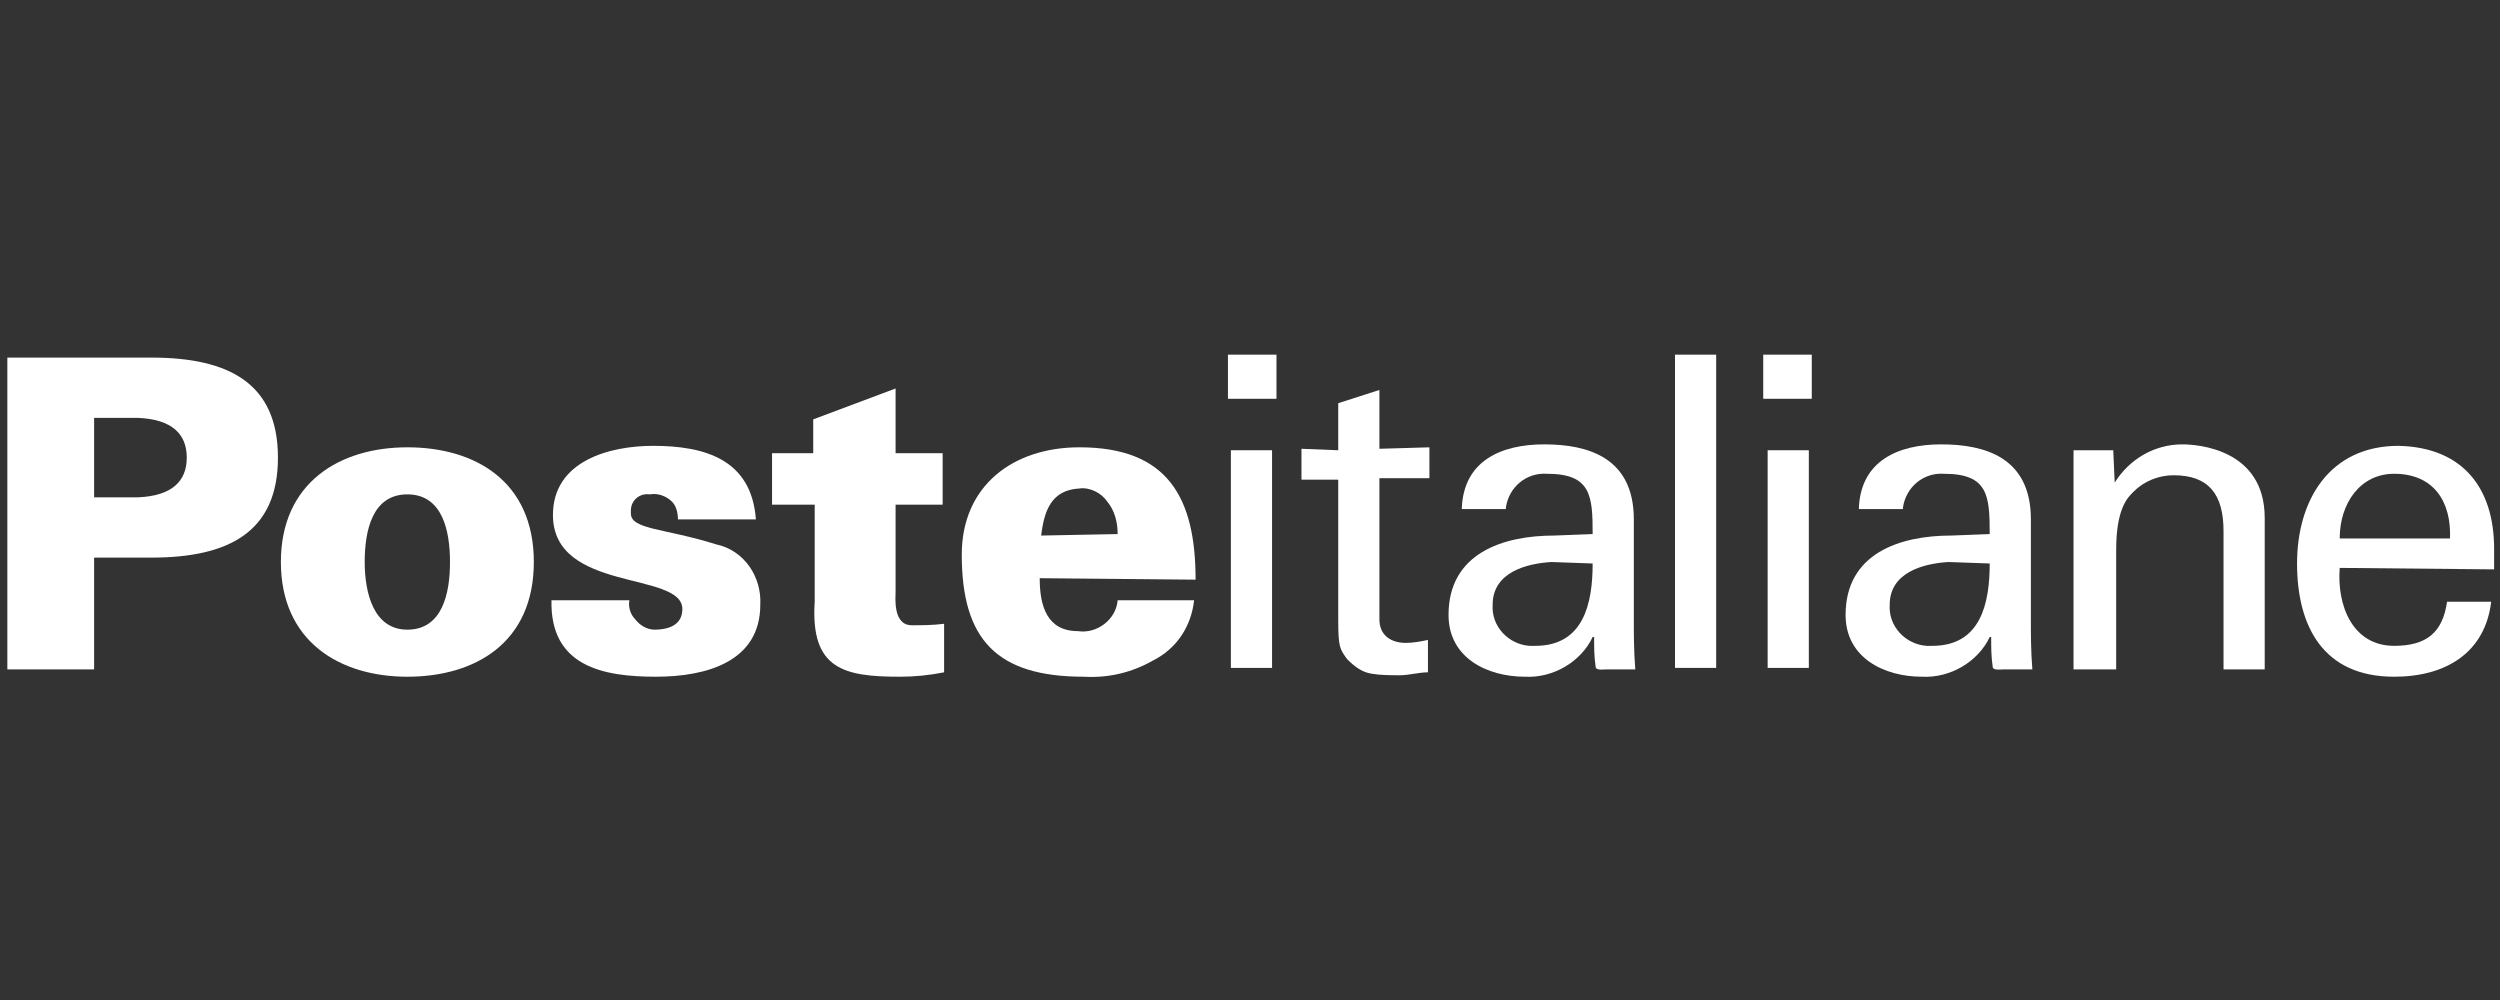
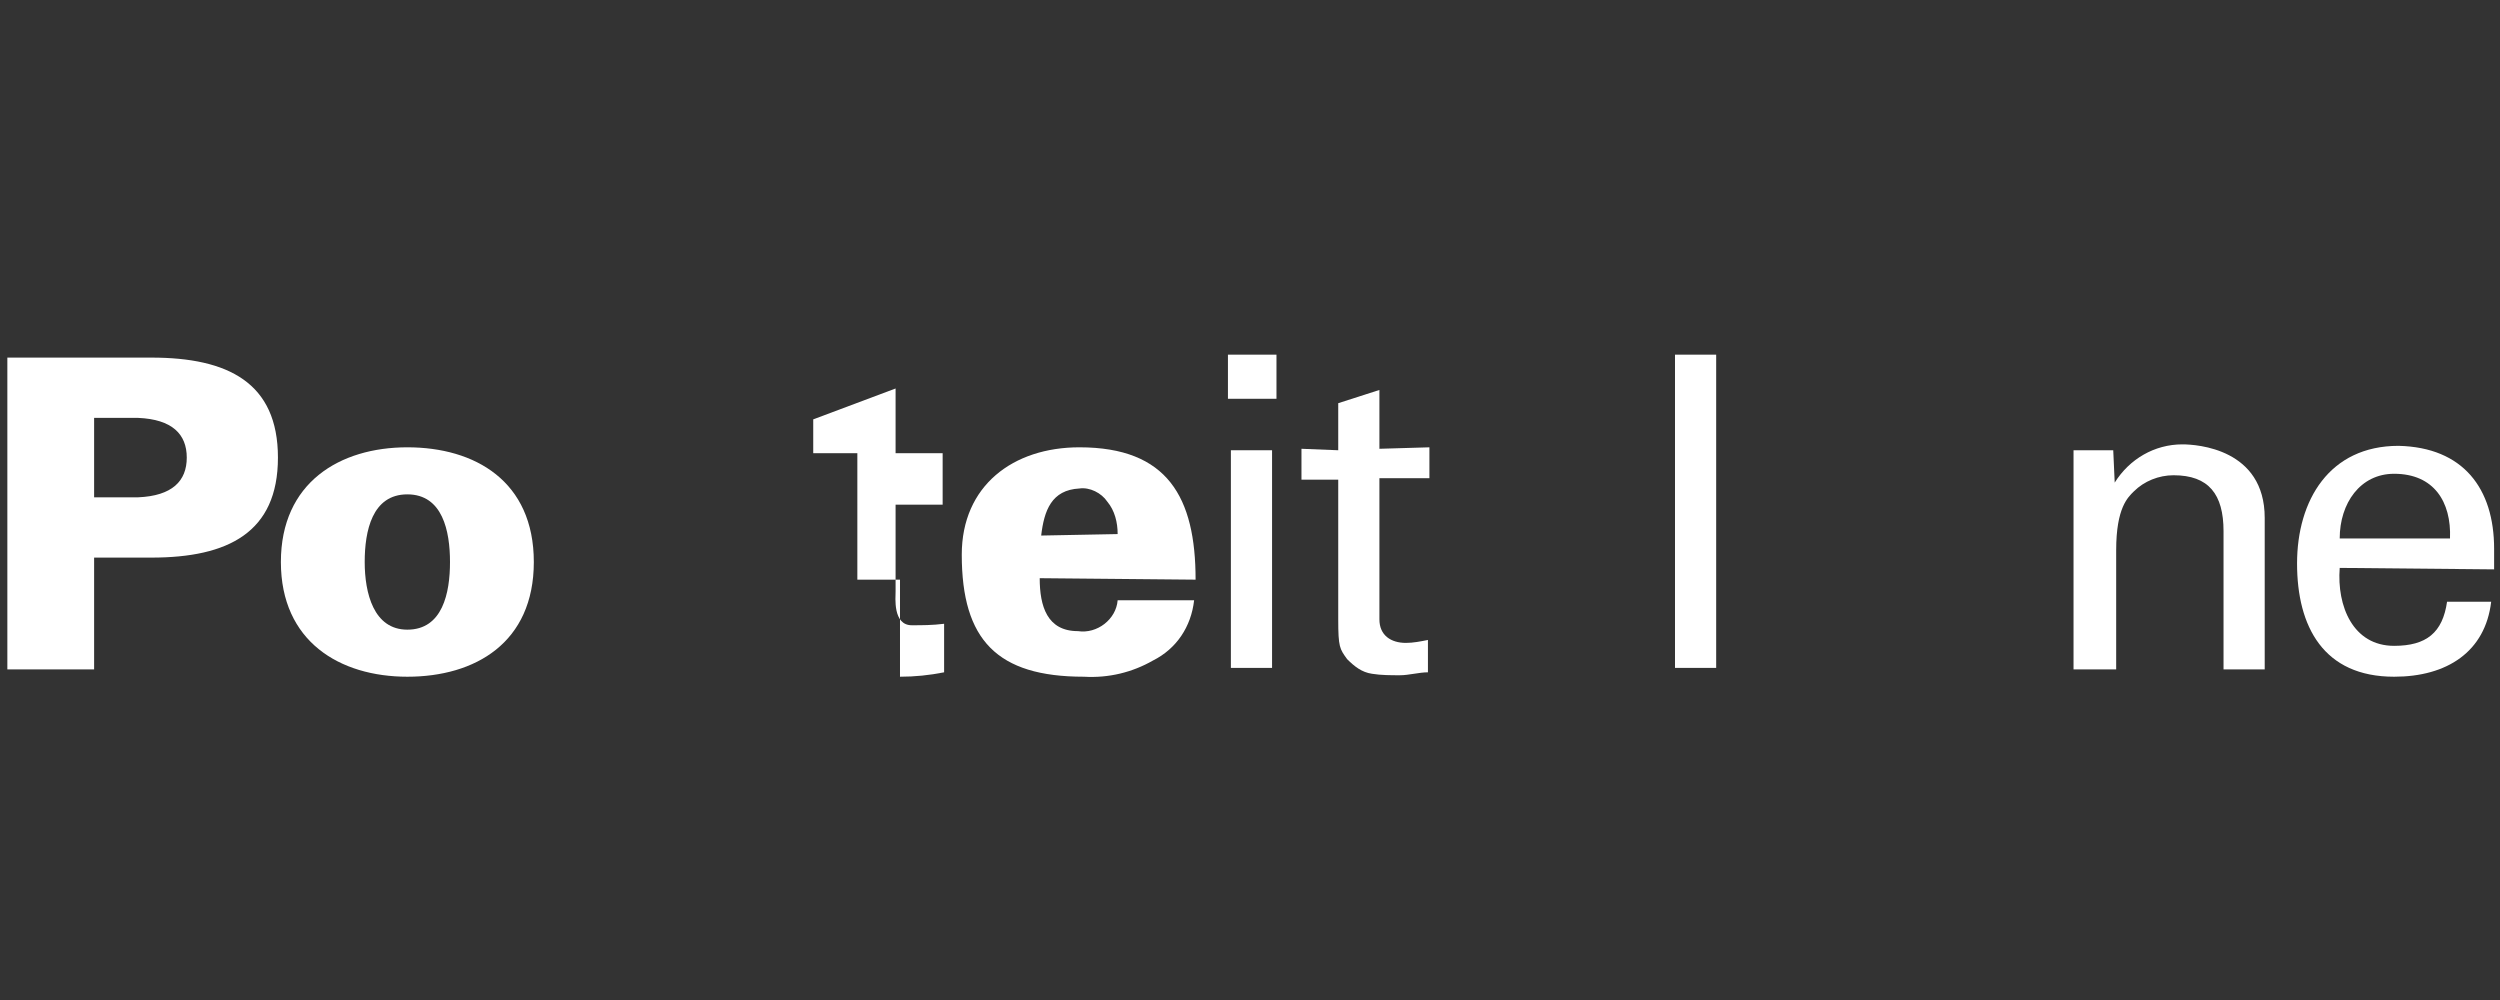
<svg xmlns="http://www.w3.org/2000/svg" version="1.1" id="Livello_1" x="0px" y="0px" viewBox="0 0 170 68" style="enable-background:new 0 0 170 68;" xml:space="preserve">
  <rect x="0" y="0" width="170" height="68" fill="#333333" stroke="none" />
  <style type="text/css">
	.st0{fill-rule:evenodd;clip-rule:evenodd;fill:#FFFFFF;}
</style>
  <g>
    <g>
      <g id="poste">
        <g id="Raggruppa_3" transform="translate(-748 -508.883)">
          <g id="Raggruppa_6" transform="translate(748 533)">
            <path id="Tracciato_12" class="st0" d="M70.7,15.2c0,1.9,0.5,3.6,2.6,3.6c1.3,0.2,2.6-0.8,2.7-2.1l0,0h5.2       C81,18.5,80,20,78.4,20.8c-1.4,0.8-3,1.2-4.7,1.1c-5.9,0-8.3-2.5-8.3-8.3c0-4.7,3.5-7.3,8-7.3c6,0,7.9,3.4,7.9,9L70.7,15.2z        M76,12.2c0-0.8-0.2-1.6-0.7-2.2c-0.4-0.6-1.2-1-1.9-0.9c-1.9,0.1-2.4,1.5-2.6,3.2L76,12.2z" />
            <path id="Tracciato_13" class="st0" d="M0.5,21.4V0.2h9.8c5.2,0,8.6,1.7,8.6,6.8s-3.4,6.8-8.6,6.8H6.4v7.6H0.5z M9.4,9.7       c2.3-0.1,3.3-1.1,3.3-2.7s-1-2.6-3.3-2.7h-3v5.4C6.4,9.7,9.4,9.7,9.4,9.7z" />
            <path id="Tracciato_14" class="st0" d="M36.3,14.1c0,5.5-4,7.8-8.6,7.8s-8.6-2.4-8.6-7.8s4-7.8,8.6-7.8S36.3,8.6,36.3,14.1z        M27.7,18.7c2.4,0,2.9-2.5,2.9-4.6s-0.5-4.6-2.9-4.6s-2.9,2.5-2.9,4.6S25.4,18.7,27.7,18.7z" />
-             <path id="Tracciato_15" class="st0" d="M46.1,11.2c0-0.4-0.1-0.9-0.4-1.2c-0.4-0.4-1-0.6-1.5-0.5c-0.7-0.1-1.3,0.4-1.3,1.1       c0,0.1,0,0.2,0,0.2c0,1.1,2.3,1,5.8,2.1c1.9,0.4,3.1,2.2,3,4.1c0,3.9-3.7,4.9-7.1,4.9c-3.6,0-7.2-0.7-7.1-5.2h5.3       c-0.1,0.5,0.1,1,0.4,1.3c0.3,0.4,0.8,0.7,1.3,0.7c1.1,0,1.9-0.4,1.9-1.4c0-2.6-8.8-1.1-8.8-6.4c0-3.7,3.9-4.7,6.8-4.7       c3.5,0,6.7,0.9,7,5L46.1,11.2z" />
-             <path id="Tracciato_16" class="st0" d="M55.3,6.7V4.4l5.6-2.1v4.4h3.2v3.5h-3.2v5.9c0,0.4-0.2,2.3,1.1,2.3c0.7,0,1.4,0,2.2-0.1       v3.3c-1,0.2-2,0.3-3,0.3c-3.8,0-6.1-0.5-5.8-5.1v-6.6h-2.9V6.7H55.3z" />
+             <path id="Tracciato_16" class="st0" d="M55.3,6.7V4.4l5.6-2.1v4.4h3.2v3.5h-3.2v5.9c0,0.4-0.2,2.3,1.1,2.3c0.7,0,1.4,0,2.2-0.1       v3.3c-1,0.2-2,0.3-3,0.3v-6.6h-2.9V6.7H55.3z" />
            <path id="Tracciato_17" class="st0" d="M83.7,6.5h2.8v14.8h-2.8V6.5z M83.5,0h3.3v3h-3.3V0L83.5,0z" />
            <path id="Tracciato_18" class="st0" d="M91,6.5V3.3l2.8-0.9v4l3.4-0.1v2.1h-3.4V18c0,1.1,0.8,1.6,1.8,1.6c0.5,0,1-0.1,1.5-0.2       v2.2c-0.6,0-1.3,0.2-1.9,0.2s-1.3,0-1.9-0.1c-0.7-0.1-1.2-0.5-1.7-1C91.1,20,91,19.9,91,18V8.5h-2.5V6.4L91,6.5L91,6.5z" />
-             <path id="Tracciato_19" class="st0" d="M108.3,12.2c0-2.6-0.1-4.1-3.1-4.1c-1.4-0.1-2.6,0.9-2.8,2.3v0.1h-3       c0.1-3.3,2.7-4.4,5.6-4.4c3,0,6.1,0.9,6.1,5.1v7.1c0,0.6,0,1.9,0.1,3.1h-1.9c-0.3,0-0.8,0.1-0.8-0.2c-0.1-0.7-0.1-1.3-0.1-2       h-0.1c-0.8,1.7-2.7,2.8-4.6,2.7c-2.6,0-5.2-1.3-5.2-4.2c0-4.2,3.7-5.4,7.2-5.4L108.3,12.2z M105.5,14.1c-1.7,0.1-4,0.7-4,2.9       c-0.1,1.5,1.1,2.7,2.5,2.8c0.1,0,0.3,0,0.4,0c3.3,0,3.9-2.9,3.9-5.6L105.5,14.1L105.5,14.1z" />
            <path id="Tracciato_20" class="st0" d="M113.9,0h2.8v21.3h-2.8V0L113.9,0z" />
-             <path id="Tracciato_21" class="st0" d="M120.2,6.5h2.8v14.8h-2.8V6.5z M119.9,0h3.3v3h-3.3V0L119.9,0z" />
-             <path id="Tracciato_22" class="st0" d="M135.3,12.2c0-2.6-0.1-4.1-3.1-4.1c-1.4-0.1-2.6,0.9-2.8,2.3v0.1h-3       c0.1-3.3,2.7-4.4,5.6-4.4c3,0,6.1,0.9,6.1,5.1v7.1c0,0.6,0,1.9,0.1,3.1h-1.9c-0.3,0-0.8,0.1-0.8-0.2c-0.1-0.7-0.1-1.3-0.1-2       h-0.1c-0.8,1.7-2.7,2.8-4.6,2.7c-2.6,0-5.2-1.3-5.2-4.2c0-4.2,3.7-5.4,7.2-5.4L135.3,12.2z M132.5,14.1c-1.7,0.1-4,0.7-4,2.9       c-0.1,1.5,1.1,2.7,2.5,2.8c0.1,0,0.3,0,0.4,0c3.3,0,3.9-2.9,3.9-5.6L132.5,14.1L132.5,14.1z" />
            <path id="Tracciato_23" class="st0" d="M143.8,8.7L143.8,8.7c1-1.6,2.7-2.6,4.6-2.6c1,0,5.6,0.3,5.6,5v10.3h-2.8V12       c0-2.5-1-3.8-3.4-3.8c-1,0-2,0.4-2.7,1.1c-0.4,0.4-1.2,1.1-1.2,4v8.1H141V6.5h2.7L143.8,8.7L143.8,8.7z" />
            <path id="Tracciato_24" class="st0" d="M159.1,14.5c-0.2,2.6,0.9,5.3,3.7,5.3c2.2,0,3.3-0.9,3.6-3h3c-0.4,3.4-3,5.1-6.6,5.1       c-4.8,0-6.6-3.4-6.6-7.7s2.2-8,6.9-8c4.4,0.1,6.5,2.9,6.5,7v1.4L159.1,14.5L159.1,14.5z M166.6,12.5c0.1-2.5-1.1-4.4-3.8-4.4       c-2.3,0-3.7,2-3.7,4.4H166.6z" />
          </g>
        </g>
      </g>
    </g>
  </g>
</svg>